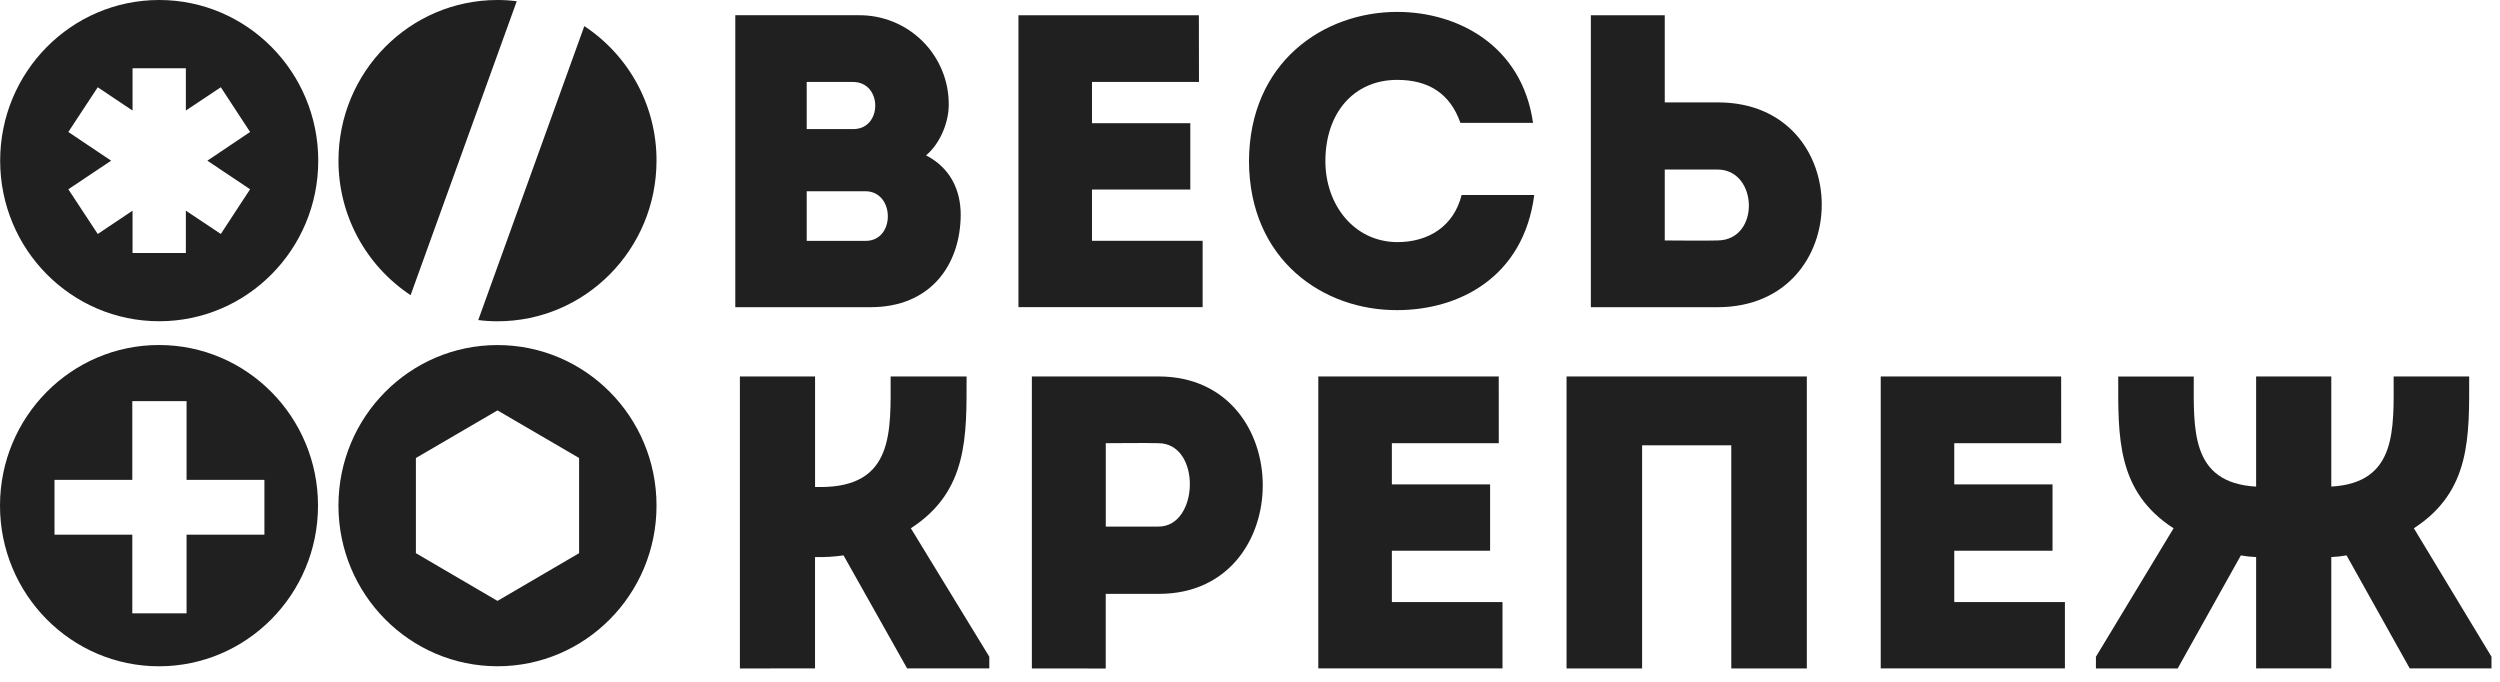
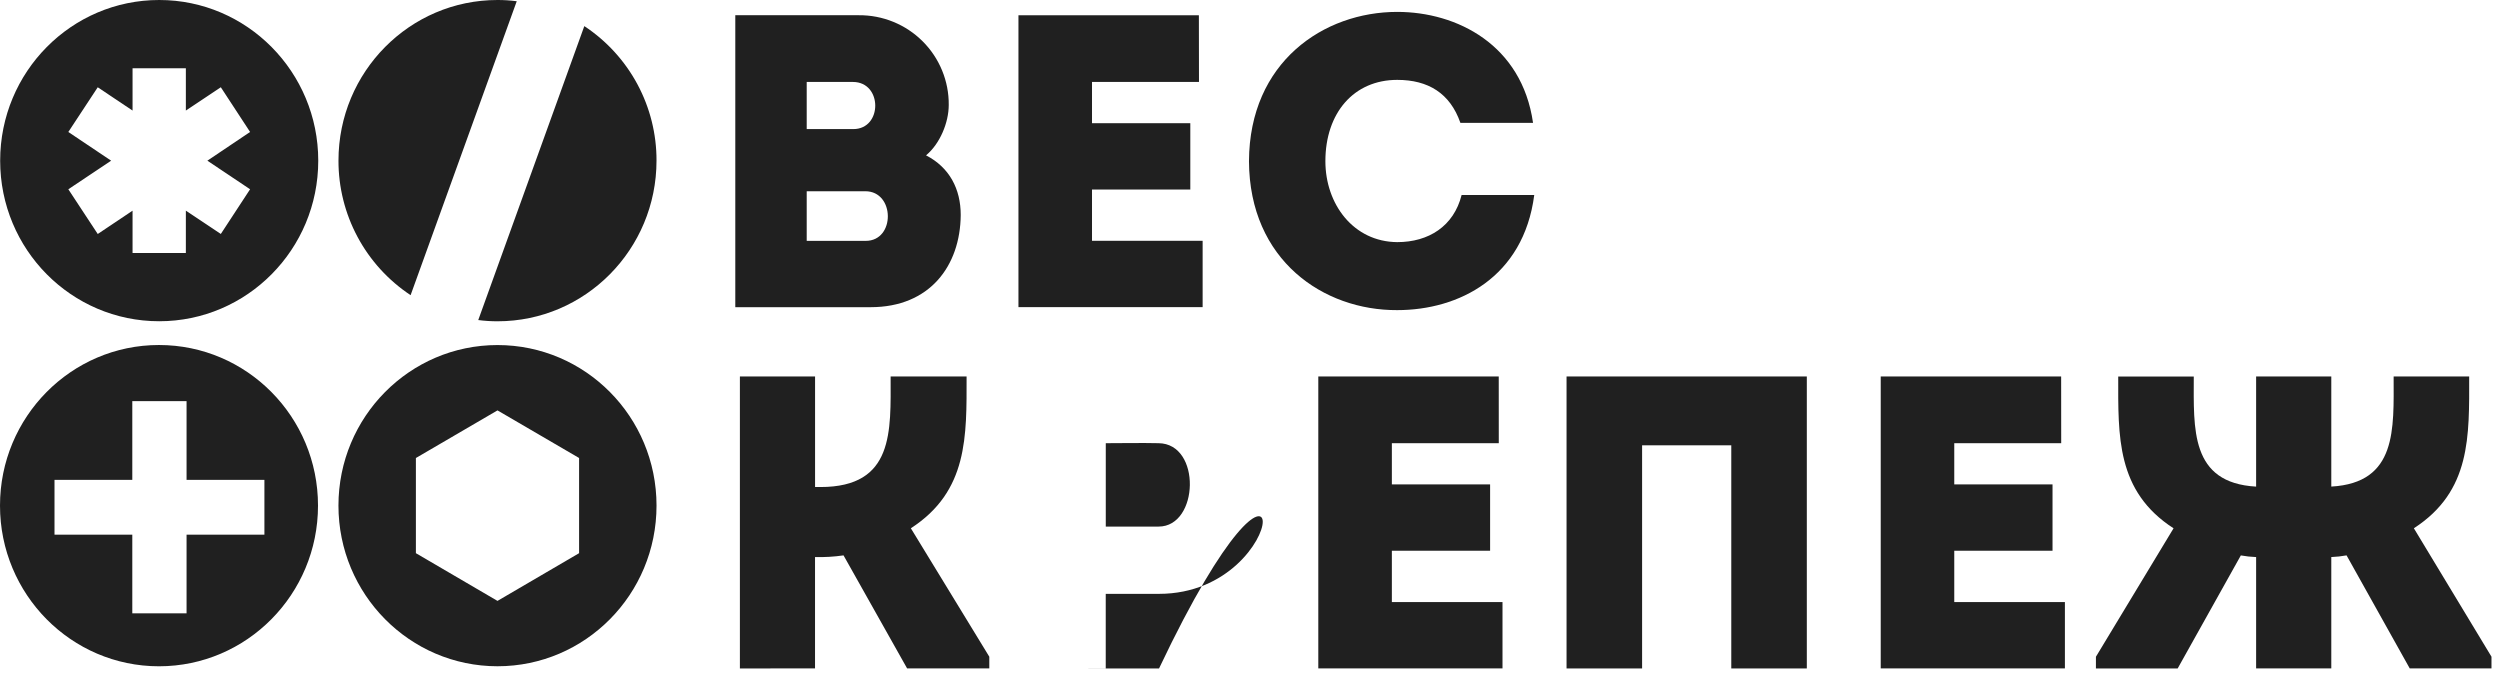
<svg xmlns="http://www.w3.org/2000/svg" width="187" height="51" viewBox="0 0 187 51" fill="none">
  <path d="M69.268 11.621C71.028 12.526 71.862 14.144 71.862 16.082C71.831 19.889 69.545 22.977 65.129 22.977H55V1.139H64.234C65.12 1.131 65.999 1.299 66.819 1.634C67.639 1.968 68.384 2.462 69.011 3.087C69.638 3.711 70.133 4.454 70.469 5.272C70.805 6.089 70.974 6.965 70.966 7.849C70.966 9.157 70.317 10.747 69.268 11.621ZM60.342 6.13V9.656H63.828C66.021 9.656 66.021 6.13 63.797 6.13H60.342ZM60.342 14.305V18.017H64.758C66.982 18.017 66.951 14.305 64.727 14.305H60.342Z" fill="#202020" />
  <path d="M89.684 6.131H81.682V9.215H89.035V14.175H81.682V18.012H89.957V22.972H76.18V1.14H89.676L89.684 6.131Z" fill="#202020" />
  <path d="M104.511 0.89C108.988 0.89 113.836 3.354 114.671 9.188H109.237C108.464 6.973 106.827 5.975 104.512 5.975C101.269 5.975 99.139 8.44 99.139 12.059C99.139 15.273 101.238 18.086 104.512 18.111C106.858 18.111 108.742 16.925 109.328 14.586H114.762C113.959 20.763 109.112 23.197 104.511 23.197C99.014 23.227 93.455 19.483 93.424 12.059C93.455 4.634 99.014 0.89 104.511 0.89Z" fill="#202020" />
-   <path d="M124.524 7.66H128.508C138.853 7.66 138.853 22.947 128.508 22.978H118.996V1.14H124.524V7.66ZM124.524 12.682V17.986C125.789 17.986 127.18 18.017 128.477 17.986C131.688 17.956 131.503 12.682 128.477 12.682H124.524Z" fill="#202020" />
  <path d="M55.344 50V28.16H60.967V36.43H61.369C66.897 36.43 66.619 32.25 66.619 28.16H72.301C72.301 32.622 72.425 36.74 68.132 39.514L74 49.122V49.997H67.852L63.096 41.542C62.39 41.645 61.677 41.687 60.964 41.667V49.997L55.344 50Z" fill="#202020" />
-   <path d="M77.184 50V28.16H86.696C97.04 28.191 97.04 44.42 86.696 44.42H82.709V50.005L77.184 50ZM86.665 33.151C85.367 33.121 83.978 33.151 82.712 33.151V39.388H86.665C89.687 39.388 89.873 33.184 86.662 33.151H86.665Z" fill="#202020" />
+   <path d="M77.184 50H86.696C97.04 28.191 97.04 44.42 86.696 44.42H82.709V50.005L77.184 50ZM86.665 33.151C85.367 33.121 83.978 33.151 82.712 33.151V39.388H86.665C89.687 39.388 89.873 33.184 86.662 33.151H86.665Z" fill="#202020" />
  <path d="M112.109 33.151H104.111V36.235H111.46V41.196H104.111V45.034H112.387V49.994H98.609V28.16H112.106L112.109 33.151Z" fill="#202020" />
  <path d="M135.15 50H129.5V33.309H122.829V50H117.178V28.16H135.15V50Z" fill="#202020" />
  <path d="M154.178 33.151H146.179V36.235H153.529V41.196H146.179V45.034H154.455V49.994H140.678V28.16H154.174L154.178 33.151Z" fill="#202020" />
  <path d="M168.758 41.669C168.374 41.655 167.992 41.614 167.615 41.545L162.89 50H156.775V49.125L162.582 39.517C158.288 36.74 158.443 32.622 158.443 28.163H164.094C164.094 32.088 163.813 36.119 168.758 36.399V28.16H174.381V36.396C179.321 36.116 179.044 32.092 179.044 28.16H184.695C184.695 32.622 184.849 36.74 180.557 39.514L186.363 49.122V49.997H180.248L175.523 41.542C175.146 41.611 174.764 41.652 174.381 41.667V49.997H168.758V41.669Z" fill="#202020" />
  <path d="M38.652 0.093L30.713 22.079C29.05 20.976 27.686 19.48 26.745 17.723C25.804 15.967 25.314 14.005 25.318 12.014C25.318 5.375 30.648 2.60662e-05 37.215 2.60662e-05C37.695 -0.001 38.175 0.03 38.652 0.093Z" fill="#202020" />
  <path d="M49.107 12.014C49.107 18.651 43.78 24.032 37.215 24.032C36.733 24.033 36.251 24.003 35.773 23.94L43.707 1.953C45.372 3.053 46.737 4.548 47.68 6.305C48.622 8.061 49.113 10.023 49.107 12.014Z" fill="#202020" />
  <path d="M11.891 25.807C5.327 25.807 0 31.188 0 37.82C0 44.453 5.327 49.838 11.891 49.838C18.455 49.838 23.787 44.457 23.787 37.82C23.787 31.183 18.462 25.807 11.891 25.807ZM19.778 39.992H13.955V45.879H9.896V39.992H4.077V35.892H9.896V30.005H13.955V35.892H19.778V39.992Z" fill="#202020" />
  <path d="M37.212 25.81C30.646 25.81 25.316 31.185 25.316 37.818C25.316 44.45 30.646 49.836 37.212 49.836C43.777 49.836 49.108 44.462 49.108 37.818C49.108 31.174 43.778 25.81 37.212 25.81ZM43.316 41.378L37.212 44.947L31.109 41.378V34.259L37.212 30.697L43.316 34.258V41.378Z" fill="#202020" />
  <path d="M11.908 0C5.343 0 0.012 5.377 0.012 12.019C0.012 18.662 5.343 24.029 11.908 24.029C18.474 24.029 23.805 18.654 23.805 12.019C23.805 5.385 18.475 0 11.908 0ZM18.706 14.157L16.517 17.5L13.902 15.756V18.923H9.915V15.759L7.311 17.503L5.111 14.157L8.313 12.019L5.111 9.872L7.311 6.528L9.915 8.27V5.108H13.902V8.27L16.517 6.526L18.706 9.871L15.511 12.019L18.706 14.157Z" fill="#202020" />
</svg>